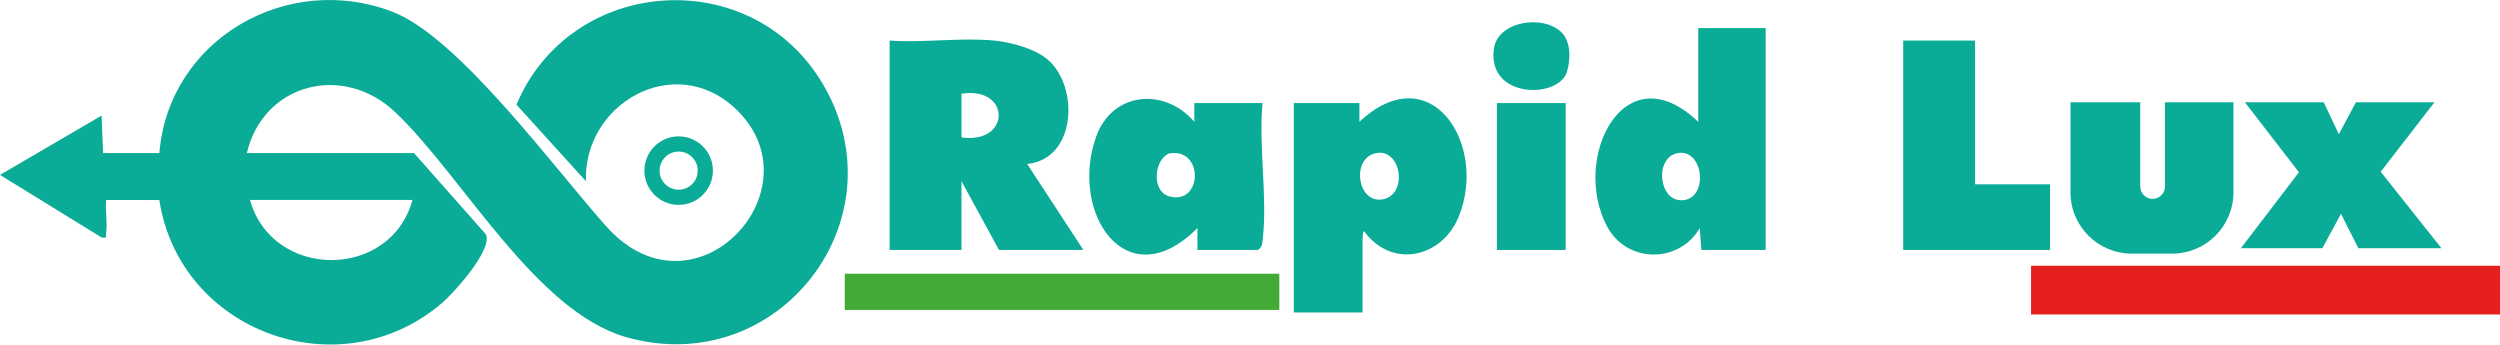
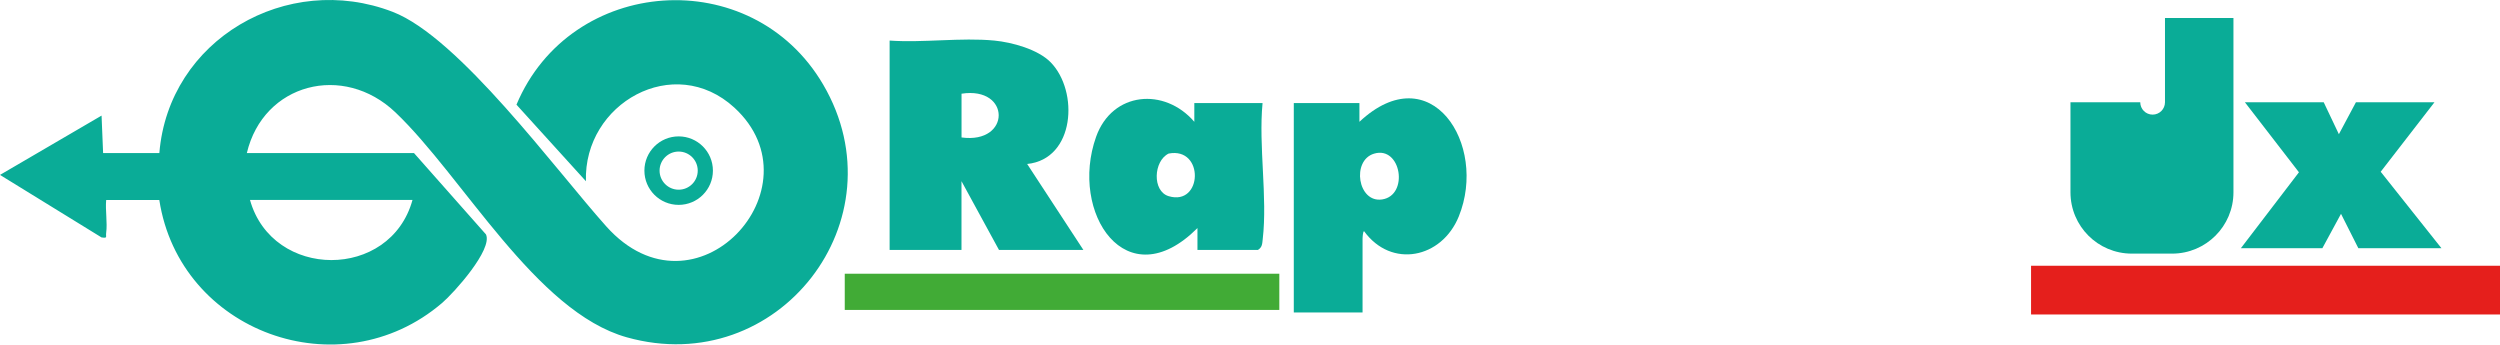
<svg xmlns="http://www.w3.org/2000/svg" id="Livello_1" data-name="Livello 1" viewBox="0 0 1100.56 151.66">
  <defs>
    <style>
      .cls-1 {
        fill: #0aac97;
      }

      .cls-2 {
        fill: #e51f1c;
      }

      .cls-3 {
        fill: #41ab36;
      }
    </style>
  </defs>
  <path class="cls-1" d="M70.15,67.39C74.2,17.47,126.32-12.74,172.9,5.23c29.16,11.25,71.6,69.43,94.02,94.46,39.08,43.63,94.75-17.04,56.4-52.28-26.62-24.45-66.46-1.9-65.38,32.37l-30.58-33.7c23.8-56.71,103.58-62.53,135.02-8.85,34.84,59.48-19.83,129.98-86.49,111.25-40.08-11.26-72.08-70.72-101.83-99.03-22.94-21.83-58.12-12.76-65.4,17.94h73.6l31.69,35.82c3.01,6.6-13.94,25.55-19.35,30.18-45.08,38.51-115.54,12.73-124.47-45.36h-23.39c-.42,4.61.6,10,0,14.47-.25,1.91.76,2.38-2.04,2.02L0,77l44.71-26.11.68,16.5h24.76ZM181.59,88.02h-71.54c9.87,35.21,61.8,35.38,71.54,0Z" />
  <path class="cls-1" d="M437.73,17.86c7.79.75,19.23,3.86,24.81,9.58,12.44,12.75,10.73,42.59-10.36,44.75l24.75,37.84h-37.15l-16.51-30.27v30.27h-31.64V17.86c14.85,1.04,31.46-1.41,46.09,0ZM423.29,60.51c21.84,2.99,21.79-22.62,0-19.26v19.26Z" />
-   <path class="cls-1" d="M777.3,12.36v97.68h-28.34l-.67-9.62c-9.25,15.8-32.31,15.53-40.93-.94-15.73-30.04,7.69-77.04,40.25-45.84V12.36h29.69ZM737.78,67.59c-9.65,2.66-7.39,22.09,3.66,20.48,11.04-1.61,8.21-23.75-3.66-20.48Z" />
  <path class="cls-1" d="M598.45,45.37v8.25c31.32-29.32,56.64,9.89,43.74,41.67-7.51,18.5-29.69,23.01-41.69,6.49-.53-.01-.67,2.81-.67,3.43v32.33h-30.27V45.37h28.89ZM604.94,67.63c-10.08,2.96-7.23,21.8,3.51,20.17,11.87-1.8,8.41-23.68-3.51-20.17Z" />
  <path class="cls-1" d="M527.15,110.03v-9.63c-31.32,31.35-56.52-6.74-44.62-40.17,7.12-19.98,30.16-21.84,43.24-6.61v-8.25h30.04c-1.82,18.91,2.23,41.37.07,59.92-.23,2-.17,3.54-2.12,4.75h-26.61ZM514.47,67.6c-6.69,3.23-7.32,16.56,0,18.76,14.98,4.49,15.77-21.78,0-18.76Z" />
-   <polygon class="cls-1" points="869.47 17.86 869.47 81.14 902.49 81.14 902.49 110.03 837.83 110.03 837.83 17.86 869.47 17.86" />
-   <rect class="cls-1" x="658.98" y="45.37" width="30.27" height="64.66" />
-   <path class="cls-1" d="M687.39,14.21c4.2,4.11,4.08,12.01,2.44,17.37-3.7,12.13-35.36,11.88-32.18-10.17,1.76-12.24,21.68-15.09,29.74-7.19Z" />
  <rect class="cls-3" x="371.88" y="120.5" width="191.31" height="15.94" />
  <rect class="cls-2" x="894.12" y="116.99" width="206.44" height="21.45" />
  <polygon class="cls-1" points="988.25 45.01 1012.05 75.84 986.5 109.25 1022.37 109.25 1030.57 94.13 1038.19 109.25 1074.77 109.25 1048.04 75.61 1071.72 45.01 1037.14 45.01 1029.63 59.08 1022.95 45.01 988.25 45.01" />
-   <path class="cls-1" d="M983.22,45.01v39.64c0,14.92-12.09,27-27,27h-17.75c-14.92,0-27-12.08-27-27v-39.64h30.72v37.09c0,3.02,2.44,5.45,5.45,5.45s5.44-2.44,5.44-5.45v-37.09h30.14Z" />
+   <path class="cls-1" d="M983.22,45.01v39.64c0,14.92-12.09,27-27,27h-17.75c-14.92,0-27-12.08-27-27v-39.64h30.72c0,3.02,2.44,5.45,5.45,5.45s5.44-2.44,5.44-5.45v-37.09h30.14Z" />
  <path class="cls-1" d="M298.76,60.04c-8.33,0-15.08,6.75-15.08,15.08s6.75,15.07,15.08,15.07,15.08-6.75,15.08-15.07-6.75-15.08-15.08-15.08ZM298.76,83.51c-4.64,0-8.4-3.76-8.4-8.39s3.76-8.4,8.4-8.4,8.4,3.76,8.4,8.4-3.76,8.39-8.4,8.39Z" />
</svg>